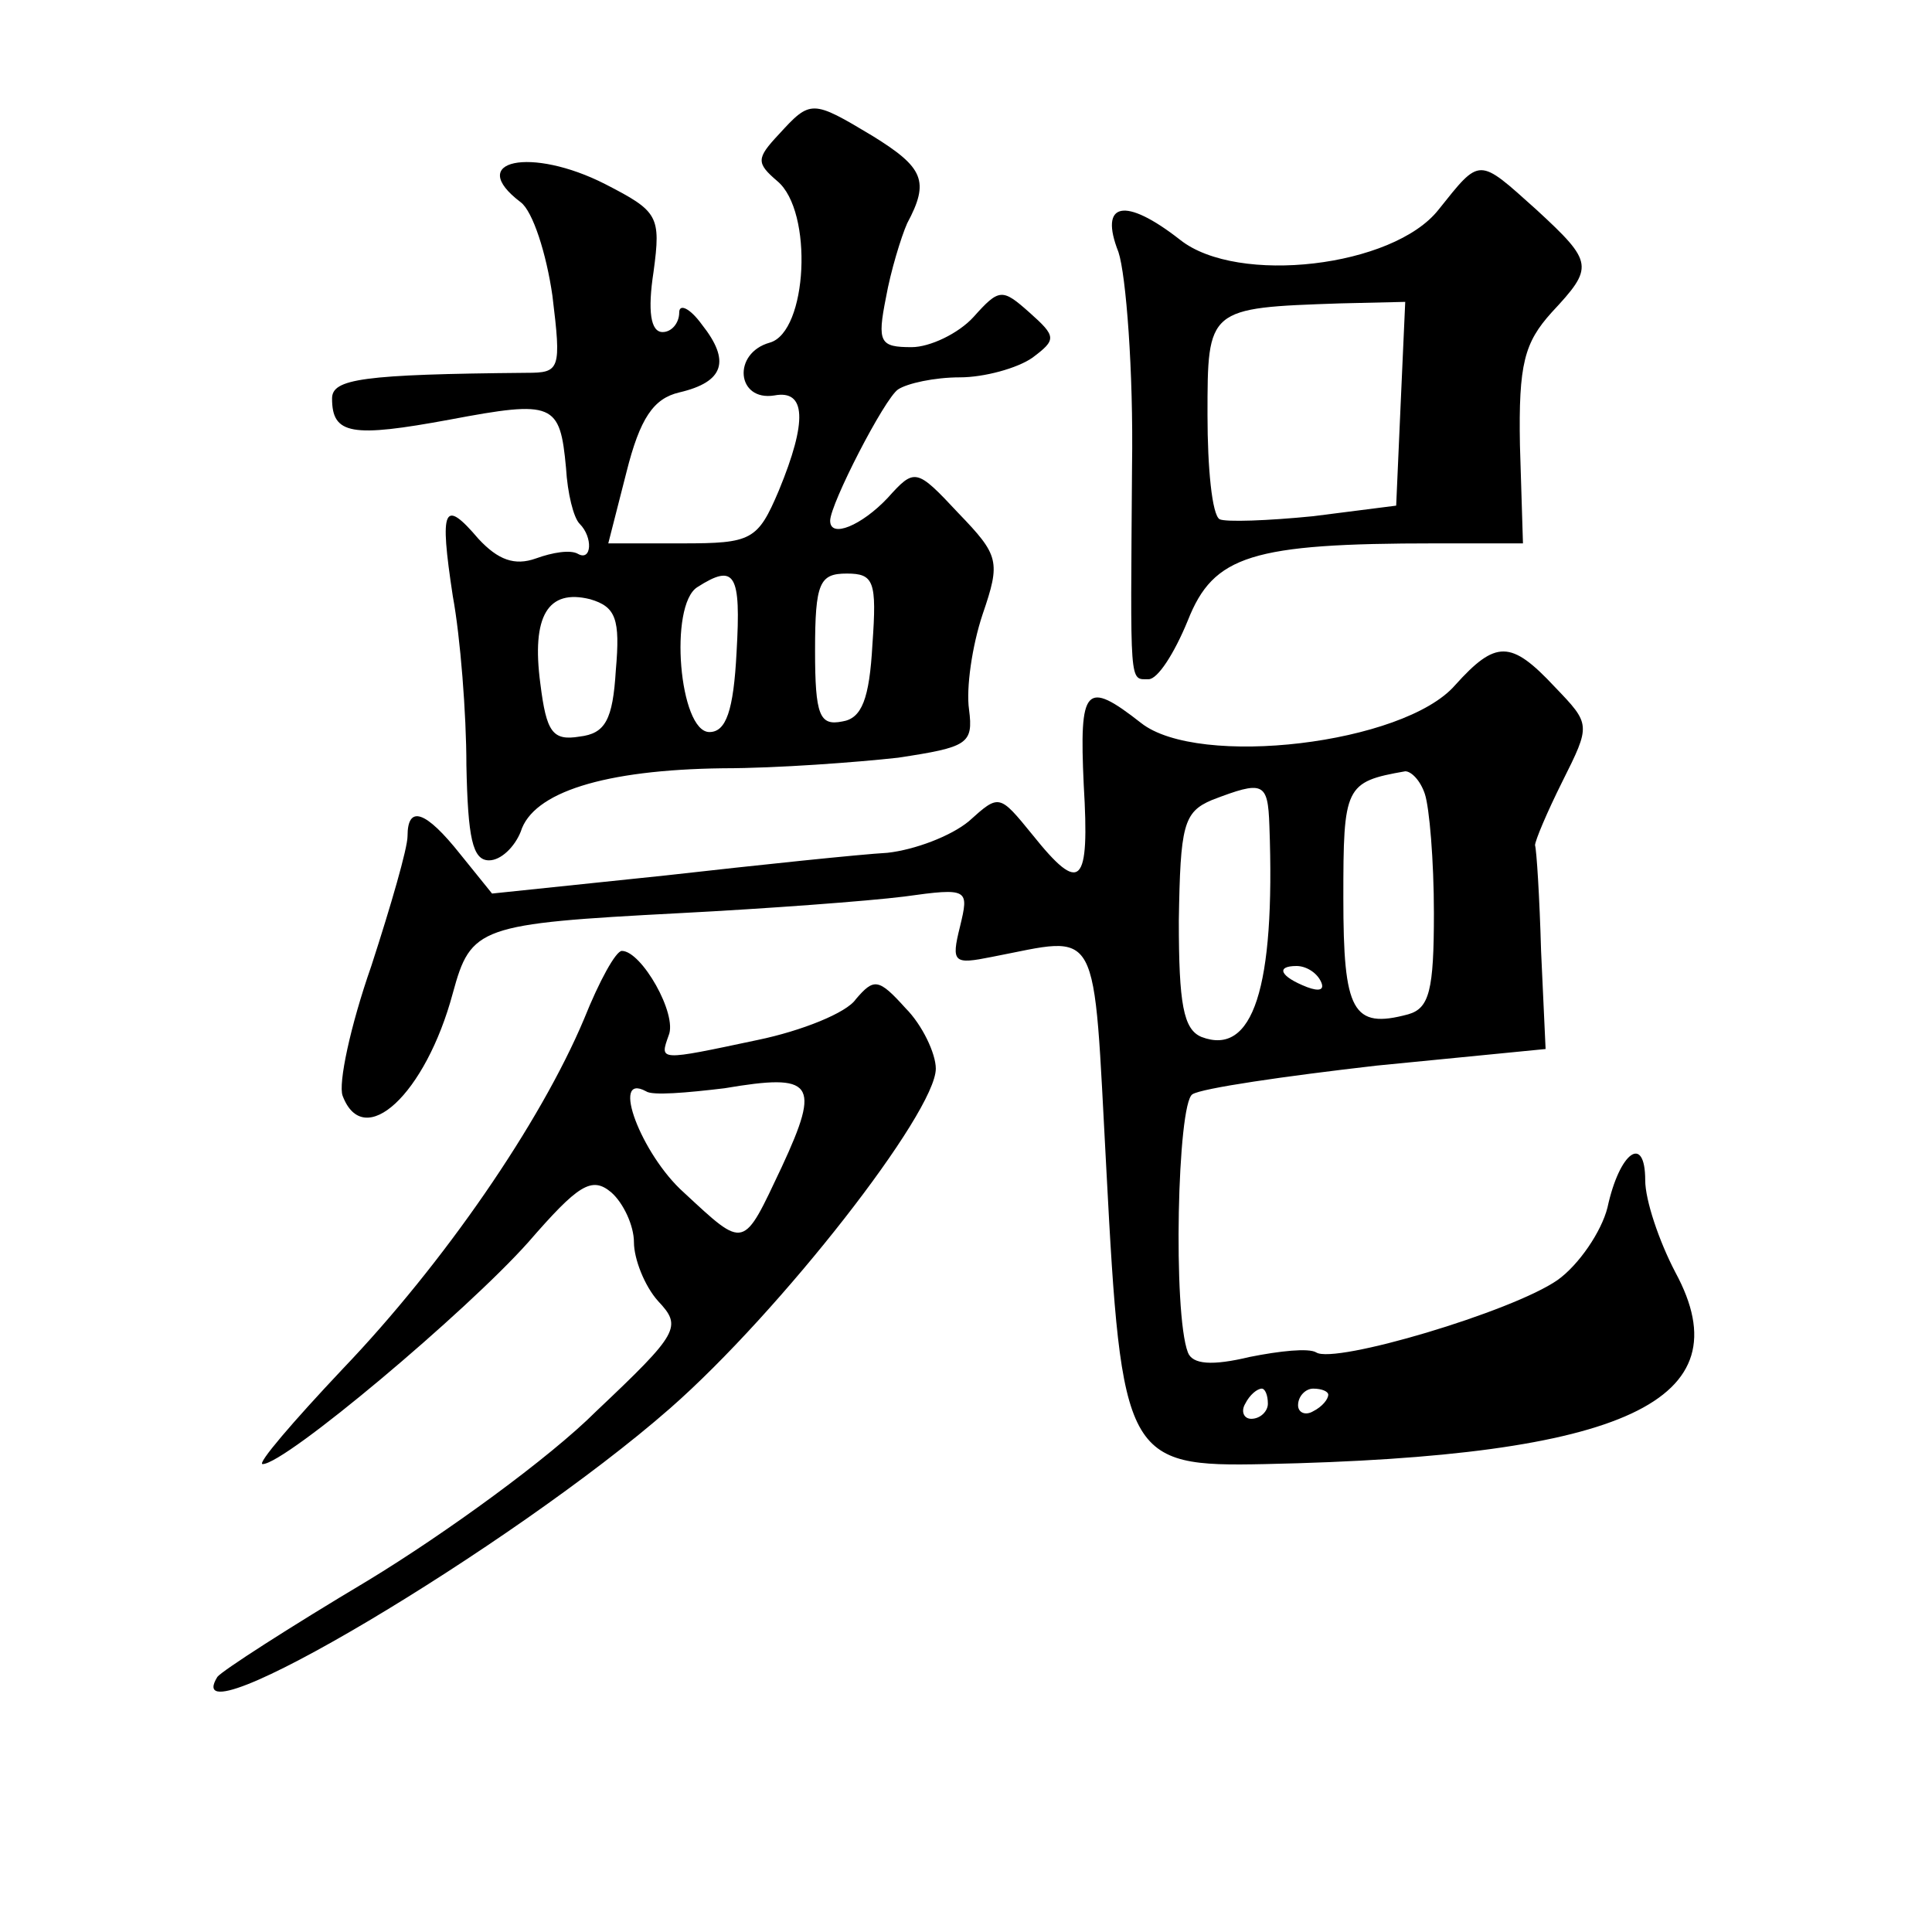
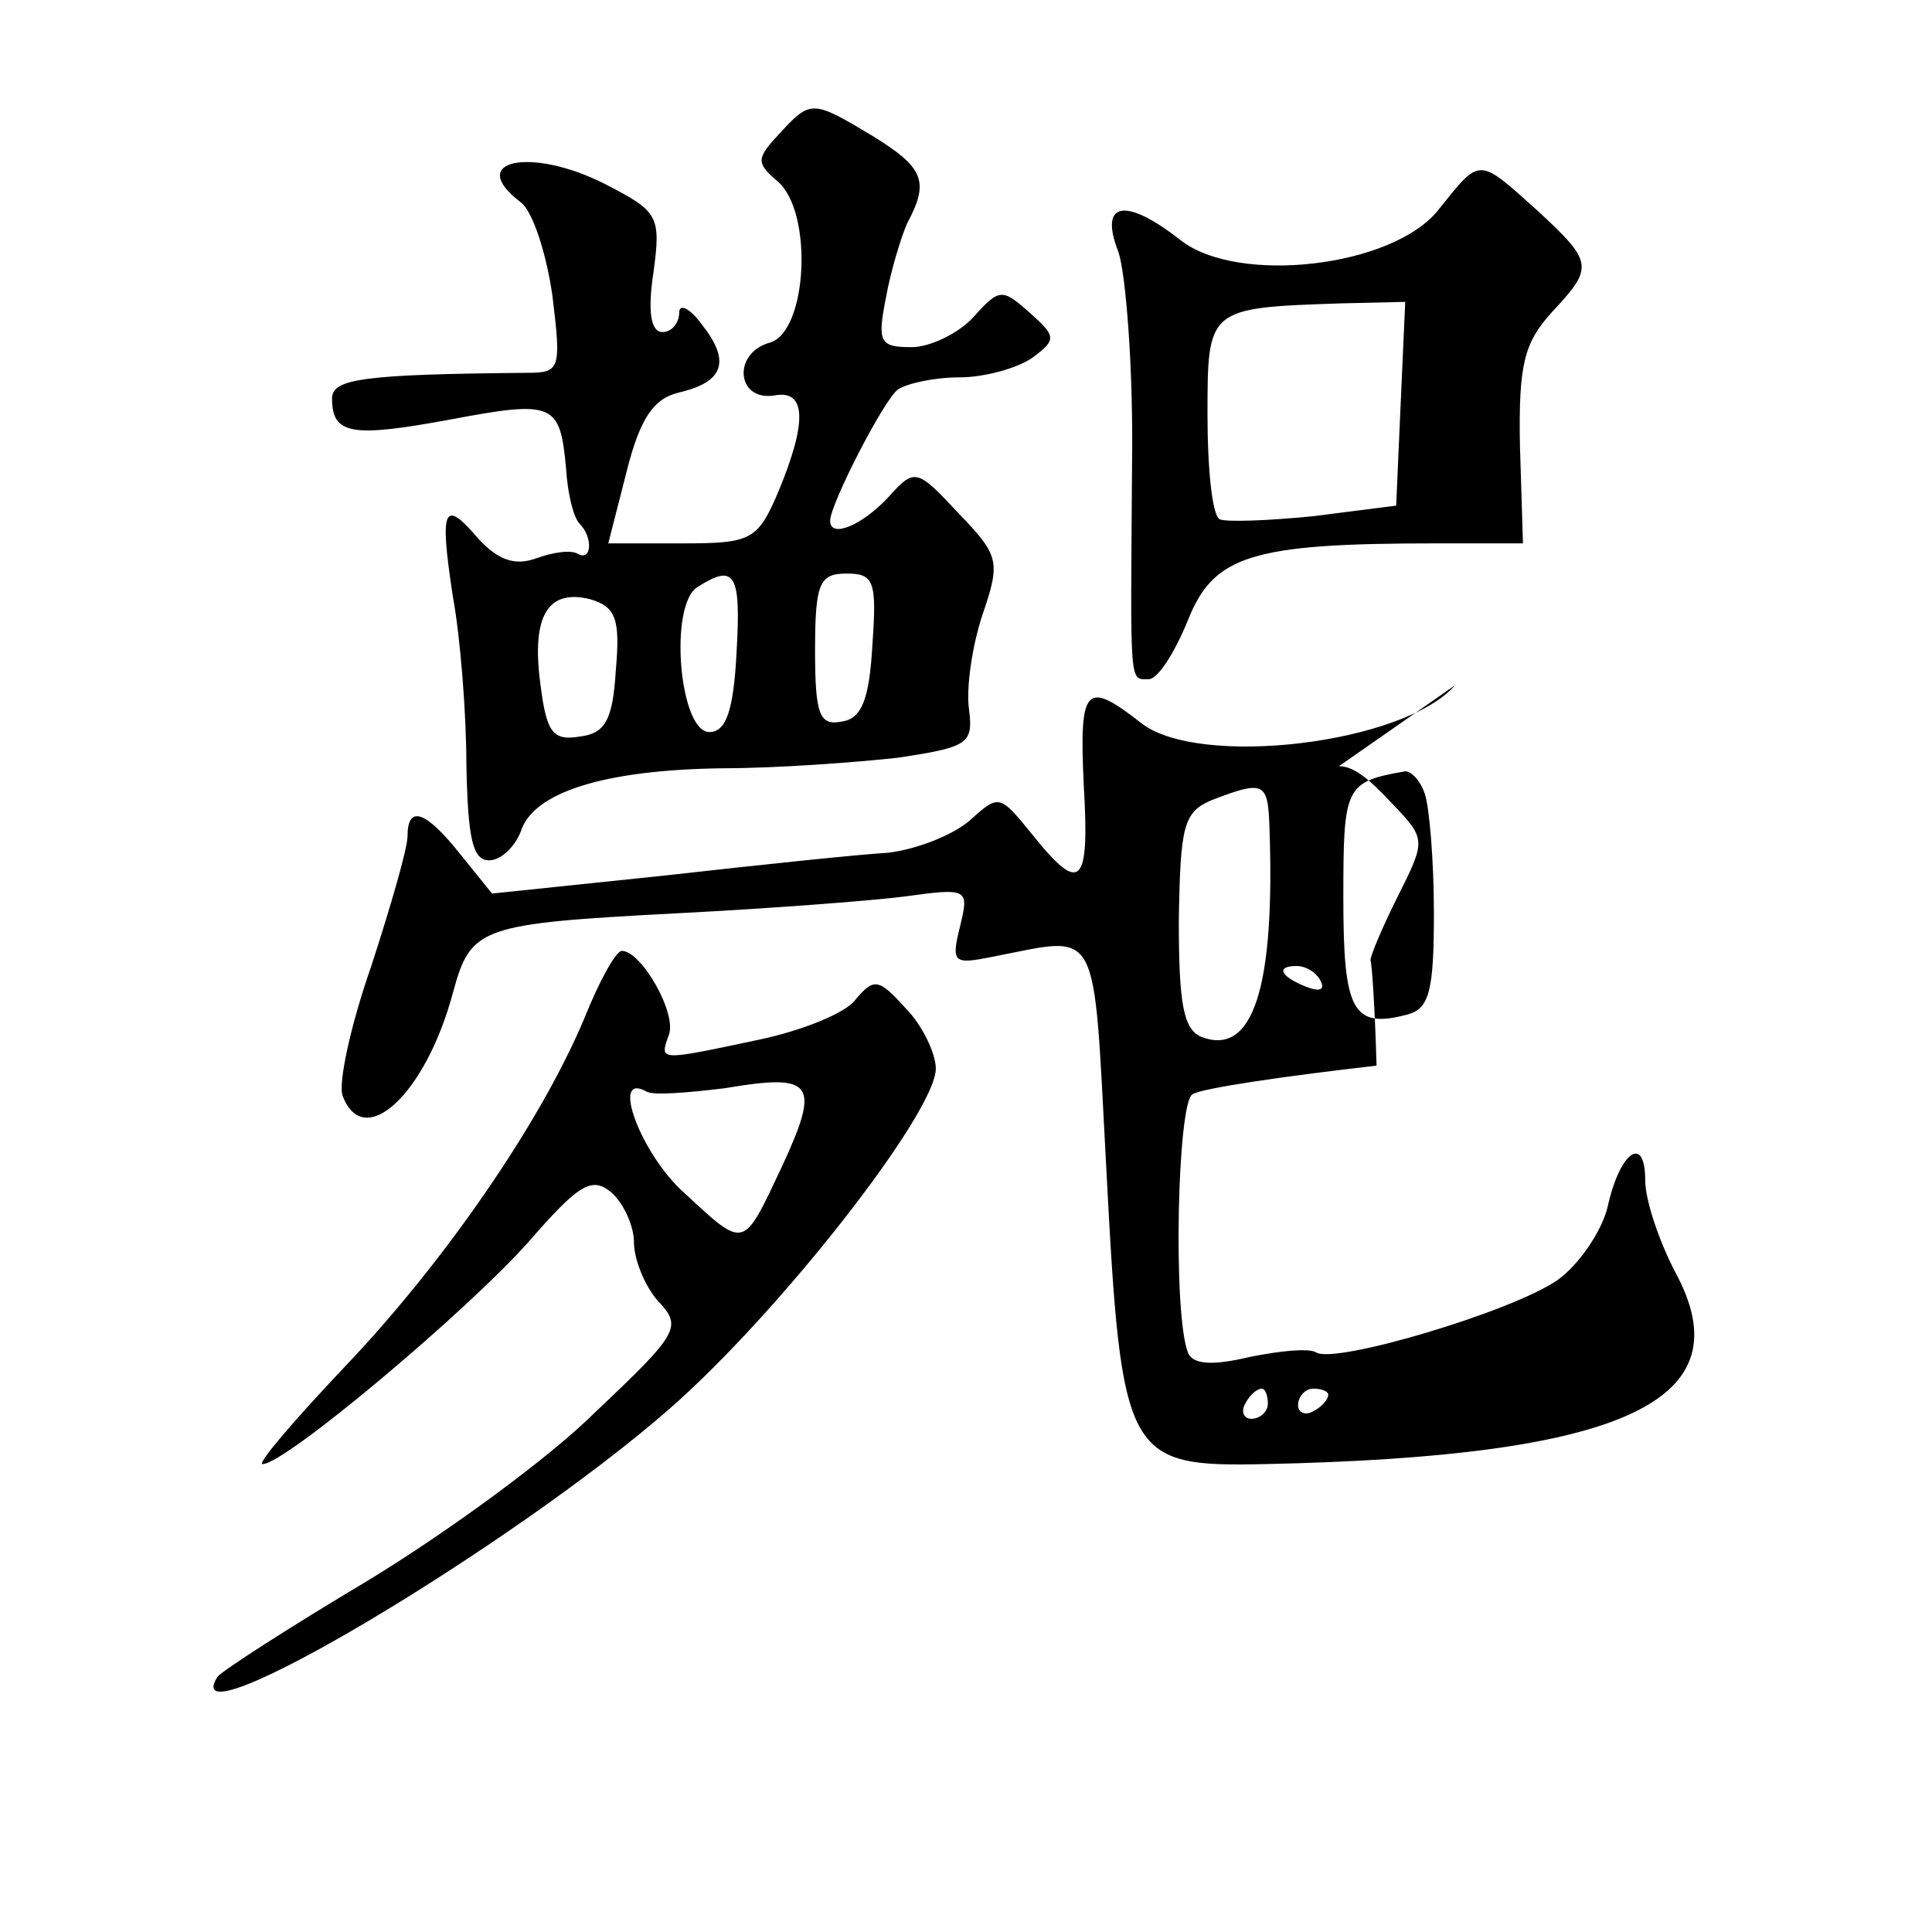
<svg xmlns="http://www.w3.org/2000/svg" version="1.0" width="128pt" height="128pt" viewBox="0 0 128 128" preserveAspectRatio="xMidYMid meet">
  <g transform="translate(0,128) scale(0.1,-0.1)" fill="#0" stroke="none">
-     <path d="M516 1191 c-15 -16 -15 -19 -1 -31 24 -20 20 -100 -5 -107 -25 -7 -22 -39 3 -35 21 4 22 -17 3 -63 -14 -33 -18 -35 -64 -35 l-49 0 12 47 c9 36 18 49 35 53 30 7 34 21 15 45 -8 11 -15 14 -15 8 0 -7 -5 -13 -11 -13 -8 0 -10 14 -6 40 5 37 3 40 -32 58 -49 25 -93 16 -56 -12 8 -6 17 -34 21 -62 6 -49 5 -51 -17 -51 -109 -1 -129 -4 -129 -17 0 -24 13 -26 78 -14 69 13 73 11 77 -32 1 -17 5 -33 9 -37 9 -9 8 -25 -1 -20 -5 3 -17 1 -28 -3 -14 -5 -25 -1 -38 13 -23 27 -26 21 -17 -38 5 -27 9 -78 9 -112 1 -48 4 -63 15 -63 8 0 17 9 21 19 8 26 55 41 134 42 36 0 89 4 116 7 46 7 50 9 47 32 -2 14 2 42 9 63 12 35 11 39 -16 67 -28 30 -29 30 -47 10 -17 -18 -38 -27 -38 -15 0 11 36 81 45 87 6 4 24 8 41 8 16 0 38 6 48 13 16 12 16 14 -2 30 -18 16 -20 16 -37 -3 -10 -11 -29 -20 -41 -20 -21 0 -23 3 -17 33 3 17 10 40 14 49 15 28 11 37 -23 58 -40 24 -41 24 -62 1z m-28 -343 c-2 -39 -7 -53 -18 -53 -20 0 -27 84 -8 96 25 16 29 9 26 -43z m90 5 c-2 -36 -7 -49 -20 -51 -15 -3 -18 4 -18 47 0 45 3 51 21 51 18 0 20 -5 17 -47z m-170 -17 c-2 -33 -7 -42 -24 -44 -18 -3 -22 3 -26 35 -6 45 5 63 33 56 17 -5 20 -13 17 -47z M953 1141 c-30 -38 -133 -50 -171 -20 -37 29 -54 25 -41 -8 5 -15 10 -79 9 -142 -1 -147 -2 -141 11 -141 6 0 17 17 26 39 17 43 42 51 164 51 l58 0 -2 65 c-1 54 3 68 21 88 28 30 28 33 -10 68 -39 35 -37 35 -65 0z m-25 -128 l-3 -68 -55 -7 c-30 -3 -58 -4 -62 -2 -5 3 -8 34 -8 69 0 71 0 71 88 74 l43 1 -3 -67z M964 826 c-34 -39 -170 -55 -208 -25 -37 29 -41 24 -38 -41 4 -67 -2 -73 -34 -33 -22 27 -22 27 -42 9 -12 -10 -36 -19 -54 -21 -18 -1 -85 -8 -147 -15 l-115 -12 -21 26 c-23 29 -35 33 -35 12 0 -8 -11 -46 -24 -86 -14 -40 -22 -78 -19 -86 14 -37 55 1 73 68 12 44 17 46 150 53 58 3 125 8 149 11 43 6 43 5 37 -20 -6 -24 -4 -25 21 -20 73 14 67 25 76 -141 10 -191 13 -197 105 -195 239 5 318 42 272 127 -11 21 -20 48 -20 61 0 31 -17 19 -25 -18 -4 -16 -19 -38 -33 -48 -30 -21 -148 -56 -160 -48 -5 3 -24 1 -44 -3 -25 -6 -38 -5 -41 3 -10 26 -7 165 3 171 6 4 61 12 122 19 l112 11 -3 65 c-1 36 -3 67 -4 70 0 3 8 22 18 42 19 38 19 38 -5 63 -29 31 -39 31 -66 1z m-20 -72 c3 -9 6 -44 6 -79 0 -51 -3 -63 -17 -67 -37 -10 -43 2 -43 77 0 74 1 77 41 84 4 0 10 -6 13 -15z m-103 -21 c4 -108 -11 -153 -45 -140 -12 5 -15 22 -15 77 1 63 3 72 22 80 34 13 37 12 38 -17z m34 -103 c3 -6 -1 -7 -9 -4 -18 7 -21 14 -7 14 6 0 13 -4 16 -10z m-35 -280 c0 -5 -5 -10 -11 -10 -5 0 -7 5 -4 10 3 6 8 10 11 10 2 0 4 -4 4 -10z m40 6 c0 -3 -4 -8 -10 -11 -5 -3 -10 -1 -10 4 0 6 5 11 10 11 6 0 10 -2 10 -4z M387 605 c-29 -69 -93 -162 -160 -232 -33 -35 -57 -63 -53 -63 15 0 135 101 176 147 33 38 42 44 55 33 8 -7 15 -22 15 -33 0 -11 7 -29 16 -39 16 -17 14 -21 -41 -73 -31 -31 -100 -81 -151 -112 -52 -31 -97 -60 -100 -64 -29 -47 195 86 300 178 73 64 176 196 176 225 0 10 -9 29 -20 40 -18 20 -21 20 -33 6 -6 -9 -36 -21 -65 -27 -66 -14 -65 -14 -59 3 6 14 -18 56 -31 56 -4 0 -15 -20 -25 -45z m131 -98 c-26 -55 -24 -55 -65 -17 -28 25 -49 80 -25 67 4 -3 27 -1 52 2 59 10 64 4 38 -52z" />
+     <path d="M516 1191 c-15 -16 -15 -19 -1 -31 24 -20 20 -100 -5 -107 -25 -7 -22 -39 3 -35 21 4 22 -17 3 -63 -14 -33 -18 -35 -64 -35 l-49 0 12 47 c9 36 18 49 35 53 30 7 34 21 15 45 -8 11 -15 14 -15 8 0 -7 -5 -13 -11 -13 -8 0 -10 14 -6 40 5 37 3 40 -32 58 -49 25 -93 16 -56 -12 8 -6 17 -34 21 -62 6 -49 5 -51 -17 -51 -109 -1 -129 -4 -129 -17 0 -24 13 -26 78 -14 69 13 73 11 77 -32 1 -17 5 -33 9 -37 9 -9 8 -25 -1 -20 -5 3 -17 1 -28 -3 -14 -5 -25 -1 -38 13 -23 27 -26 21 -17 -38 5 -27 9 -78 9 -112 1 -48 4 -63 15 -63 8 0 17 9 21 19 8 26 55 41 134 42 36 0 89 4 116 7 46 7 50 9 47 32 -2 14 2 42 9 63 12 35 11 39 -16 67 -28 30 -29 30 -47 10 -17 -18 -38 -27 -38 -15 0 11 36 81 45 87 6 4 24 8 41 8 16 0 38 6 48 13 16 12 16 14 -2 30 -18 16 -20 16 -37 -3 -10 -11 -29 -20 -41 -20 -21 0 -23 3 -17 33 3 17 10 40 14 49 15 28 11 37 -23 58 -40 24 -41 24 -62 1z m-28 -343 c-2 -39 -7 -53 -18 -53 -20 0 -27 84 -8 96 25 16 29 9 26 -43z m90 5 c-2 -36 -7 -49 -20 -51 -15 -3 -18 4 -18 47 0 45 3 51 21 51 18 0 20 -5 17 -47z m-170 -17 c-2 -33 -7 -42 -24 -44 -18 -3 -22 3 -26 35 -6 45 5 63 33 56 17 -5 20 -13 17 -47z M953 1141 c-30 -38 -133 -50 -171 -20 -37 29 -54 25 -41 -8 5 -15 10 -79 9 -142 -1 -147 -2 -141 11 -141 6 0 17 17 26 39 17 43 42 51 164 51 l58 0 -2 65 c-1 54 3 68 21 88 28 30 28 33 -10 68 -39 35 -37 35 -65 0z m-25 -128 l-3 -68 -55 -7 c-30 -3 -58 -4 -62 -2 -5 3 -8 34 -8 69 0 71 0 71 88 74 l43 1 -3 -67z M964 826 c-34 -39 -170 -55 -208 -25 -37 29 -41 24 -38 -41 4 -67 -2 -73 -34 -33 -22 27 -22 27 -42 9 -12 -10 -36 -19 -54 -21 -18 -1 -85 -8 -147 -15 l-115 -12 -21 26 c-23 29 -35 33 -35 12 0 -8 -11 -46 -24 -86 -14 -40 -22 -78 -19 -86 14 -37 55 1 73 68 12 44 17 46 150 53 58 3 125 8 149 11 43 6 43 5 37 -20 -6 -24 -4 -25 21 -20 73 14 67 25 76 -141 10 -191 13 -197 105 -195 239 5 318 42 272 127 -11 21 -20 48 -20 61 0 31 -17 19 -25 -18 -4 -16 -19 -38 -33 -48 -30 -21 -148 -56 -160 -48 -5 3 -24 1 -44 -3 -25 -6 -38 -5 -41 3 -10 26 -7 165 3 171 6 4 61 12 122 19 c-1 36 -3 67 -4 70 0 3 8 22 18 42 19 38 19 38 -5 63 -29 31 -39 31 -66 1z m-20 -72 c3 -9 6 -44 6 -79 0 -51 -3 -63 -17 -67 -37 -10 -43 2 -43 77 0 74 1 77 41 84 4 0 10 -6 13 -15z m-103 -21 c4 -108 -11 -153 -45 -140 -12 5 -15 22 -15 77 1 63 3 72 22 80 34 13 37 12 38 -17z m34 -103 c3 -6 -1 -7 -9 -4 -18 7 -21 14 -7 14 6 0 13 -4 16 -10z m-35 -280 c0 -5 -5 -10 -11 -10 -5 0 -7 5 -4 10 3 6 8 10 11 10 2 0 4 -4 4 -10z m40 6 c0 -3 -4 -8 -10 -11 -5 -3 -10 -1 -10 4 0 6 5 11 10 11 6 0 10 -2 10 -4z M387 605 c-29 -69 -93 -162 -160 -232 -33 -35 -57 -63 -53 -63 15 0 135 101 176 147 33 38 42 44 55 33 8 -7 15 -22 15 -33 0 -11 7 -29 16 -39 16 -17 14 -21 -41 -73 -31 -31 -100 -81 -151 -112 -52 -31 -97 -60 -100 -64 -29 -47 195 86 300 178 73 64 176 196 176 225 0 10 -9 29 -20 40 -18 20 -21 20 -33 6 -6 -9 -36 -21 -65 -27 -66 -14 -65 -14 -59 3 6 14 -18 56 -31 56 -4 0 -15 -20 -25 -45z m131 -98 c-26 -55 -24 -55 -65 -17 -28 25 -49 80 -25 67 4 -3 27 -1 52 2 59 10 64 4 38 -52z" />
  </g>
</svg>